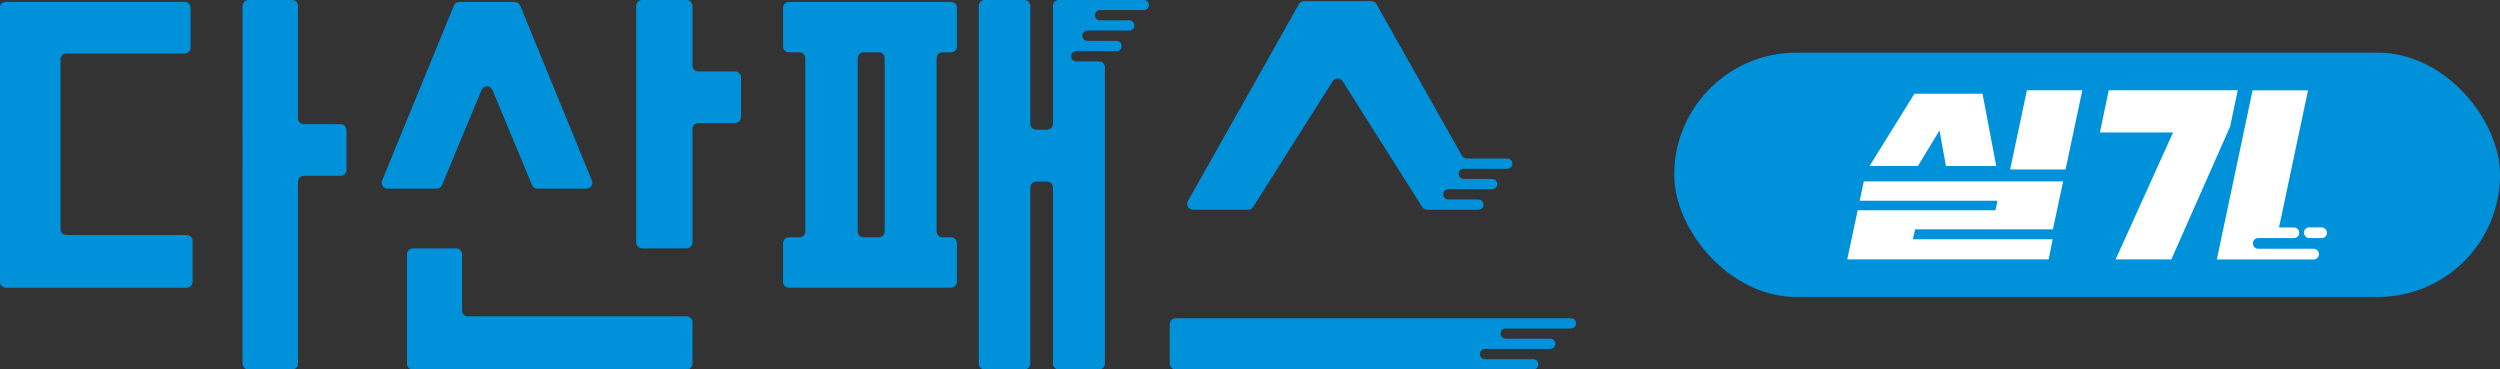
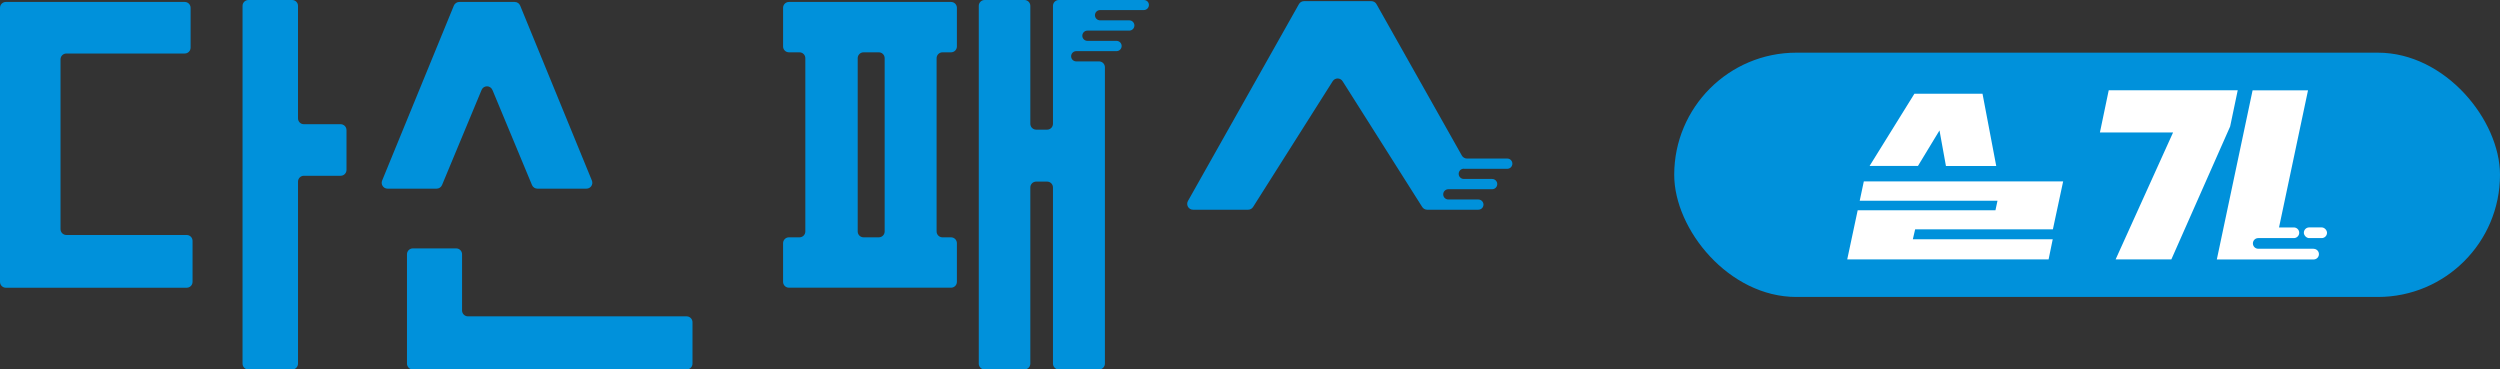
<svg xmlns="http://www.w3.org/2000/svg" id="_레이어_1" data-name="레이어_1" version="1.1" viewBox="0 0 652.68 96.46">
  <rect x="0" y="0" width="652.68" height="96.46" fill="#333333" stroke="none" />
  <defs>
    <style>
      .st0 {
        fill: #fff;
      }

      .st1 {
        fill: #0091db;
      }
    </style>
  </defs>
  <g>
    <path class="st1" d="M49.76,2.04v10.4c0,.84-.68,1.53-1.53,1.53h-30.9c-.84,0-1.53.68-1.53,1.53v44.32c0,.84.68,1.53,1.53,1.53h31.41c.84,0,1.53.68,1.53,1.53v10.71c0,.84-.68,1.53-1.53,1.53H1.53c-.84,0-1.53-.68-1.53-1.53V2.04C0,1.19.68.51,1.53.51h46.7c.84,0,1.53.68,1.53,1.53ZM90.46,33.96v10.4c0,.84-.68,1.53-1.53,1.53h-9.6c-.84,0-1.53.68-1.53,1.53v47.52c0,.84-.68,1.53-1.53,1.53h-11.42c-.84,0-1.53-.68-1.53-1.53V1.53C63.32.69,64.01,0,64.85,0h11.42c.84,0,1.53.68,1.53,1.53v29.37c0,.84.68,1.53,1.53,1.53h9.6c.84,0,1.53.68,1.53,1.53Z" />
    <g>
      <path class="st1" d="M164.09,82.59h-41.93c-.84,0-1.53-.68-1.53-1.53v-14.68c0-.84-.68-1.53-1.53-1.53h-11.32c-.84,0-1.53.68-1.53,1.53v28.55c0,.84.68,1.53,1.53,1.53h71.48c.84,0,1.53-.68,1.53-1.53v-10.81c0-.84-.68-1.53-1.53-1.53h-15.17Z" />
      <path class="st1" d="M128.56,23.48l10.33,24.83c.24.57.79.94,1.41.94h12.81c1.09,0,1.83-1.1,1.42-2.11L135.8,1.46c-.24-.57-.79-.95-1.42-.95h-14.47c-.62,0-1.18.38-1.42.95l-18.73,45.68c-.41,1.01.33,2.11,1.42,2.11h12.81c.62,0,1.17-.37,1.41-.94l10.33-24.83c.52-1.26,2.3-1.26,2.82,0Z" />
-       <path class="st1" d="M193.45,30.59v-10.4c0-.84-.68-1.53-1.53-1.53h-9.61c-.84,0-1.53-.68-1.53-1.53V1.53c0-.84-.68-1.53-1.53-1.53h-11.62c-.84,0-1.53.68-1.53,1.53v61.79c0,.84.68,1.53,1.53,1.53h11.62c.84,0,1.53-.68,1.53-1.53v-29.67c0-.84.68-1.53,1.53-1.53h9.61c.84,0,1.53-.68,1.53-1.53Z" />
    </g>
-     <path class="st1" d="M393.08,85.77h17.04c.74,0,1.34-.6,1.34-1.34h0c0-.74-.6-1.34-1.34-1.34h-103.2c-.84,0-1.53.68-1.53,1.53v10.3c0,.84.68,1.53,1.53,1.53h93.37c.74,0,1.34-.6,1.34-1.34h0c0-.74-.6-1.34-1.34-1.34h-12.58c-.74,0-1.34-.6-1.34-1.34h0c0-.74.6-1.34,1.34-1.34h17.01c.74,0,1.34-.6,1.34-1.34h0c0-.74-.6-1.34-1.34-1.34h-11.65.03c-.74,0-1.34-.6-1.34-1.34h0c0-.74.6-1.34,1.34-1.34h-.03Z" />
    <path class="st1" d="M382.18,44.07h11.32c.74,0,1.34-.6,1.34-1.34h0c0-.74-.6-1.34-1.34-1.34h-10.52c-.55,0-1.06-.3-1.33-.78L359.36,1.08c-.27-.48-.78-.78-1.33-.78h-17.59c-.55,0-1.06.3-1.33.78l-28.97,51.39c-.57,1.02.16,2.28,1.33,2.28h14.38c.52,0,1.01-.27,1.29-.71l20.79-32.84c.6-.95,1.98-.95,2.58,0l20.79,32.84c.28.44.77.71,1.29.71h13.37c1.02,0,1.67-1.1,1.16-1.99h0c-.24-.42-.68-.68-1.16-.68h-7.84c-.74,0-1.34-.6-1.34-1.34h0c0-.74.6-1.34,1.34-1.34h11.43c.74,0,1.34-.6,1.34-1.34h0c0-.74-.6-1.34-1.34-1.34h-4.48s-2.91,0-2.91,0h0c-.74,0-1.34-.6-1.34-1.34h0c0-.74.6-1.34,1.34-1.34h0Z" />
    <polyline class="st1" points="382.18 46.74 382.18 46.74 385.1 46.74" />
    <g>
      <path class="st1" d="M205.97,13.66h2.75c.84,0,1.53.68,1.53,1.53v45.24c0,.84-.68,1.53-1.53,1.53h-2.75c-.84,0-1.53.68-1.53,1.53v10.09c0,.84.68,1.53,1.53,1.53h42.32c.84,0,1.53-.68,1.53-1.53v-10.09c0-.84-.68-1.53-1.53-1.53h-2.24c-.84,0-1.53-.68-1.53-1.53V15.19c0-.84.68-1.53,1.53-1.53h2.24c.84,0,1.53-.68,1.53-1.53V2.04c0-.84-.68-1.53-1.53-1.53h-42.32c-.84,0-1.53.68-1.53,1.53v10.09c0,.84.68,1.53,1.53,1.53ZM225.45,13.66h3.98c.84,0,1.53.68,1.53,1.53v45.24c0,.84-.68,1.53-1.53,1.53h-3.98c-.84,0-1.53-.68-1.53-1.53V15.19c0-.84.68-1.53,1.53-1.53Z" />
      <path class="st1" d="M298.62,0h-22.19c-.84,0-1.53.68-1.53,1.53v30.79c0,.84-.68,1.53-1.53,1.53h-2.85c-.84,0-1.53-.68-1.53-1.53V1.53c0-.84-.68-1.53-1.53-1.53h-10.4c-.84,0-1.53.68-1.53,1.53v93.4c0,.84.68,1.53,1.53,1.53h10.4c.84,0,1.53-.68,1.53-1.53v-45.99c0-.84.68-1.53,1.53-1.53h2.85c.84,0,1.53.68,1.53,1.53v45.99c0,.84.68,1.53,1.53,1.53h10.5c.84,0,1.53-.68,1.53-1.53V17.56c0-.84-.68-1.53-1.53-1.53h-5.95c-.74,0-1.34-.6-1.34-1.34s.6-1.34,1.34-1.34h10.51c.74,0,1.34-.6,1.34-1.34s-.6-1.34-1.34-1.34h-7.59c-.74,0-1.34-.6-1.34-1.34s.6-1.34,1.34-1.34h10.92c.74,0,1.34-.6,1.34-1.34s-.6-1.34-1.34-1.34h-7.62c-.74,0-1.34-.6-1.34-1.34s.6-1.34,1.34-1.34h11.41c.74,0,1.34-.6,1.34-1.34S299.36,0,298.62,0Z" />
    </g>
  </g>
  <g>
    <rect class="st1" x="437.09" y="13.75" width="215.59" height="63.78" rx="31.89" ry="31.89" />
    <g>
      <polygon class="st0" points="482.26 67.72 534.83 67.72 535.91 62.46 499.39 62.46 499.99 59.88 535.95 59.88 538.63 47.36 486.59 47.36 485.52 52.4 521.49 52.4 520.96 54.89 484.99 54.89 482.26 67.72" />
-       <polygon class="st0" points="524.79 44.24 539.26 44.24 543.64 23.56 529.17 23.56 524.79 44.24" />
      <path class="st0" d="M517.58,24.48l3.58,18.85h-13.13l-1.25-6.9-.43-2.38-1.25,2.06-4.37,7.21h-12.63l11.7-18.85h17.8" />
      <polygon class="st0" points="552.33 67.72 566.88 67.72 582.23 33.01 584.21 23.56 550.53 23.56 548.23 34.58 567.33 34.58 552.33 67.72" />
      <path class="st0" d="M604.03,64.94h-14.47c-.77,0-1.39-.62-1.39-1.39s.62-1.39,1.39-1.39h4.84s4.47,0,4.47,0c.77,0,1.39-.62,1.39-1.39s-.62-1.39-1.39-1.39h-3.88l7.57-35.8h-14.47l-9.34,44.16h25.27c.77,0,1.39-.62,1.39-1.39s-.62-1.39-1.39-1.39Z" />
      <rect class="st0" x="601.47" y="59.37" width="6.05" height="2.79" rx="1.39" ry="1.39" />
    </g>
  </g>
</svg>